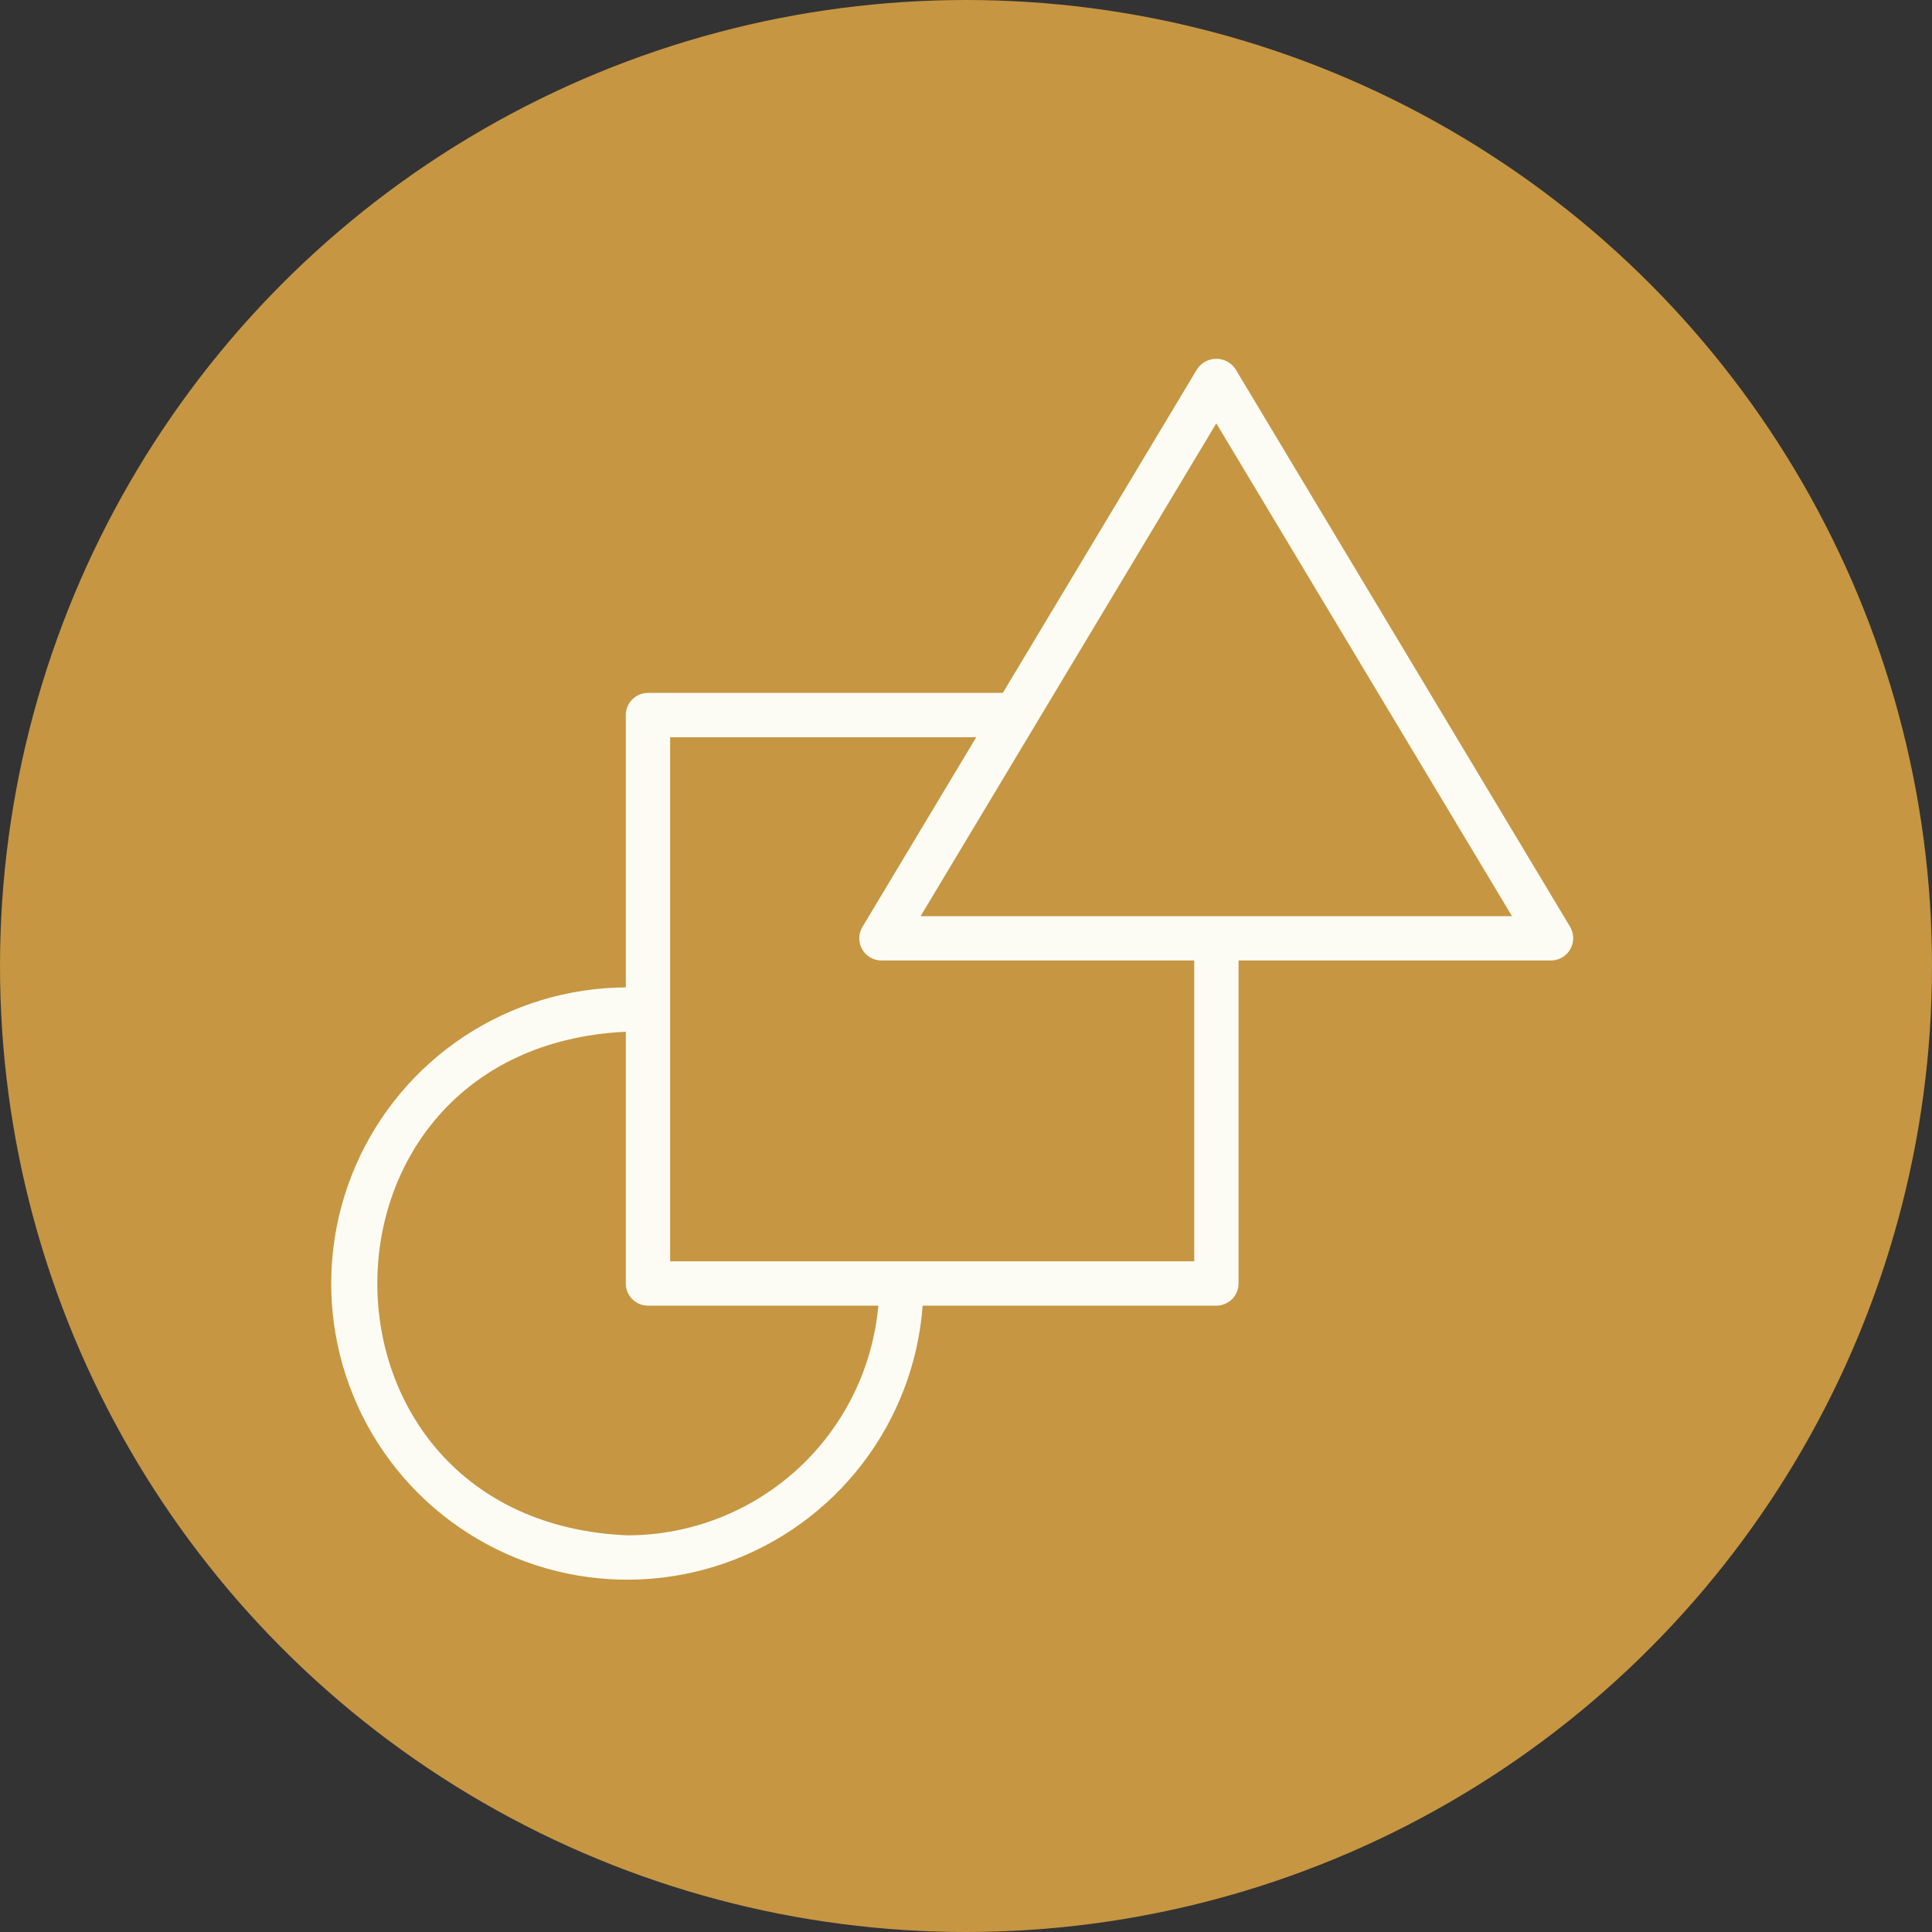
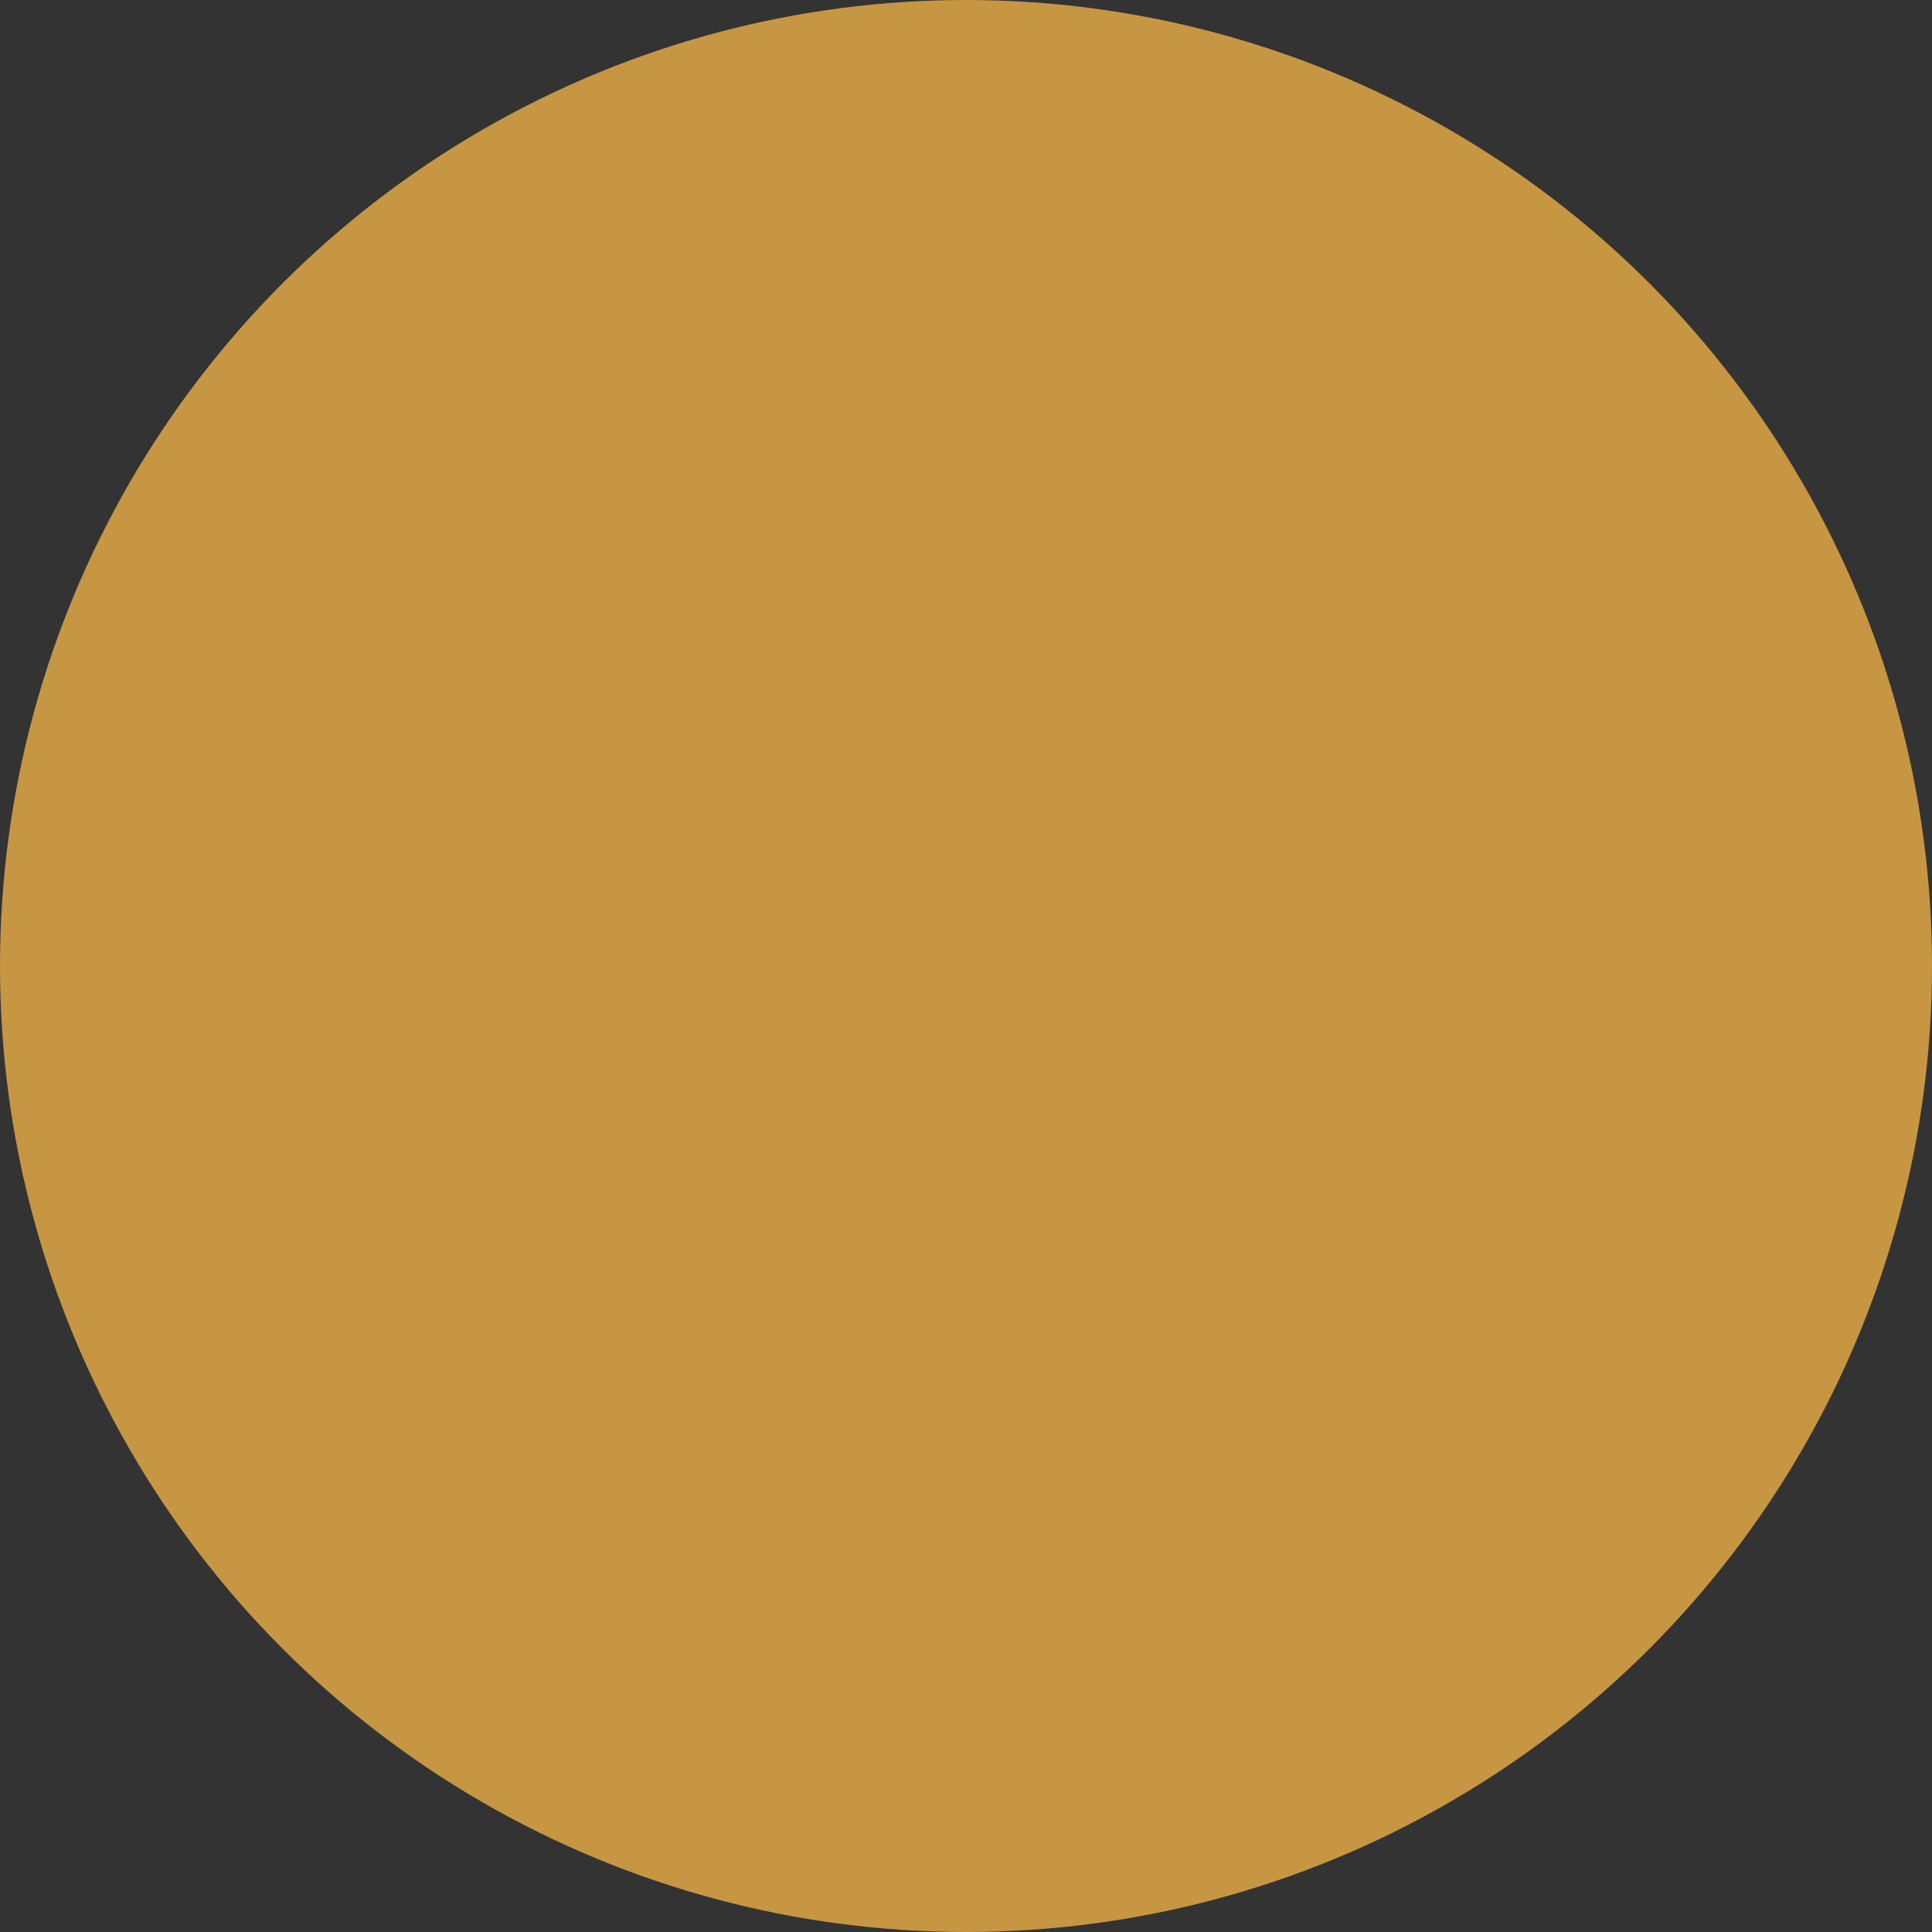
<svg xmlns="http://www.w3.org/2000/svg" width="70" height="70" viewBox="0 0 70 70" fill="none">
  <rect x="0" y="0" width="70" height="70" fill="#333333" stroke="none" />
  <circle cx="35" cy="35" r="35" fill="#C69642" />
-   <path d="M56.89 33.584L44.758 13.363C44.681 13.251 44.578 13.16 44.458 13.096C44.338 13.033 44.204 13 44.069 13C43.933 13 43.799 13.033 43.679 13.096C43.559 13.16 43.457 13.251 43.38 13.363L36.334 25.105H23.477C23.372 25.105 23.267 25.126 23.169 25.167C23.072 25.207 22.983 25.266 22.909 25.341C22.834 25.415 22.775 25.504 22.735 25.601C22.694 25.699 22.674 25.803 22.674 25.909V35.775C20.588 35.786 18.551 36.404 16.811 37.555C15.072 38.706 13.705 40.338 12.878 42.253C12.052 44.168 11.802 46.282 12.158 48.337C12.514 50.392 13.461 52.299 14.884 53.824C16.306 55.349 18.142 56.426 20.168 56.925C22.193 57.423 24.32 57.32 26.287 56.628C28.255 55.937 29.979 54.687 31.247 53.031C32.516 51.376 33.274 49.386 33.43 47.307H44.072C44.177 47.307 44.282 47.286 44.379 47.245C44.477 47.205 44.565 47.146 44.64 47.071C44.715 46.997 44.774 46.908 44.814 46.811C44.855 46.713 44.875 46.609 44.875 46.503V34.8H56.201C56.343 34.799 56.481 34.76 56.603 34.688C56.725 34.616 56.825 34.513 56.895 34.39C56.965 34.267 57.001 34.128 57 33.986C56.999 33.845 56.961 33.706 56.89 33.584ZM22.74 55.628C10.687 55.133 10.631 37.959 22.674 37.382L22.674 46.503C22.674 46.609 22.694 46.713 22.735 46.811C22.775 46.908 22.834 46.997 22.909 47.071C22.983 47.146 23.072 47.205 23.169 47.245C23.267 47.286 23.372 47.307 23.477 47.307H31.823C31.621 49.577 30.576 51.69 28.896 53.23C27.215 54.769 25.019 55.625 22.74 55.628ZM43.269 45.7H24.28V26.712H35.37L31.247 33.584C31.174 33.706 31.135 33.845 31.133 33.987C31.131 34.129 31.167 34.269 31.237 34.393C31.307 34.517 31.409 34.619 31.532 34.691C31.654 34.763 31.794 34.8 31.936 34.8H43.269V45.7ZM33.355 33.194L44.069 15.338L54.782 33.194H33.355Z" fill="#FDFCF4" />
</svg>